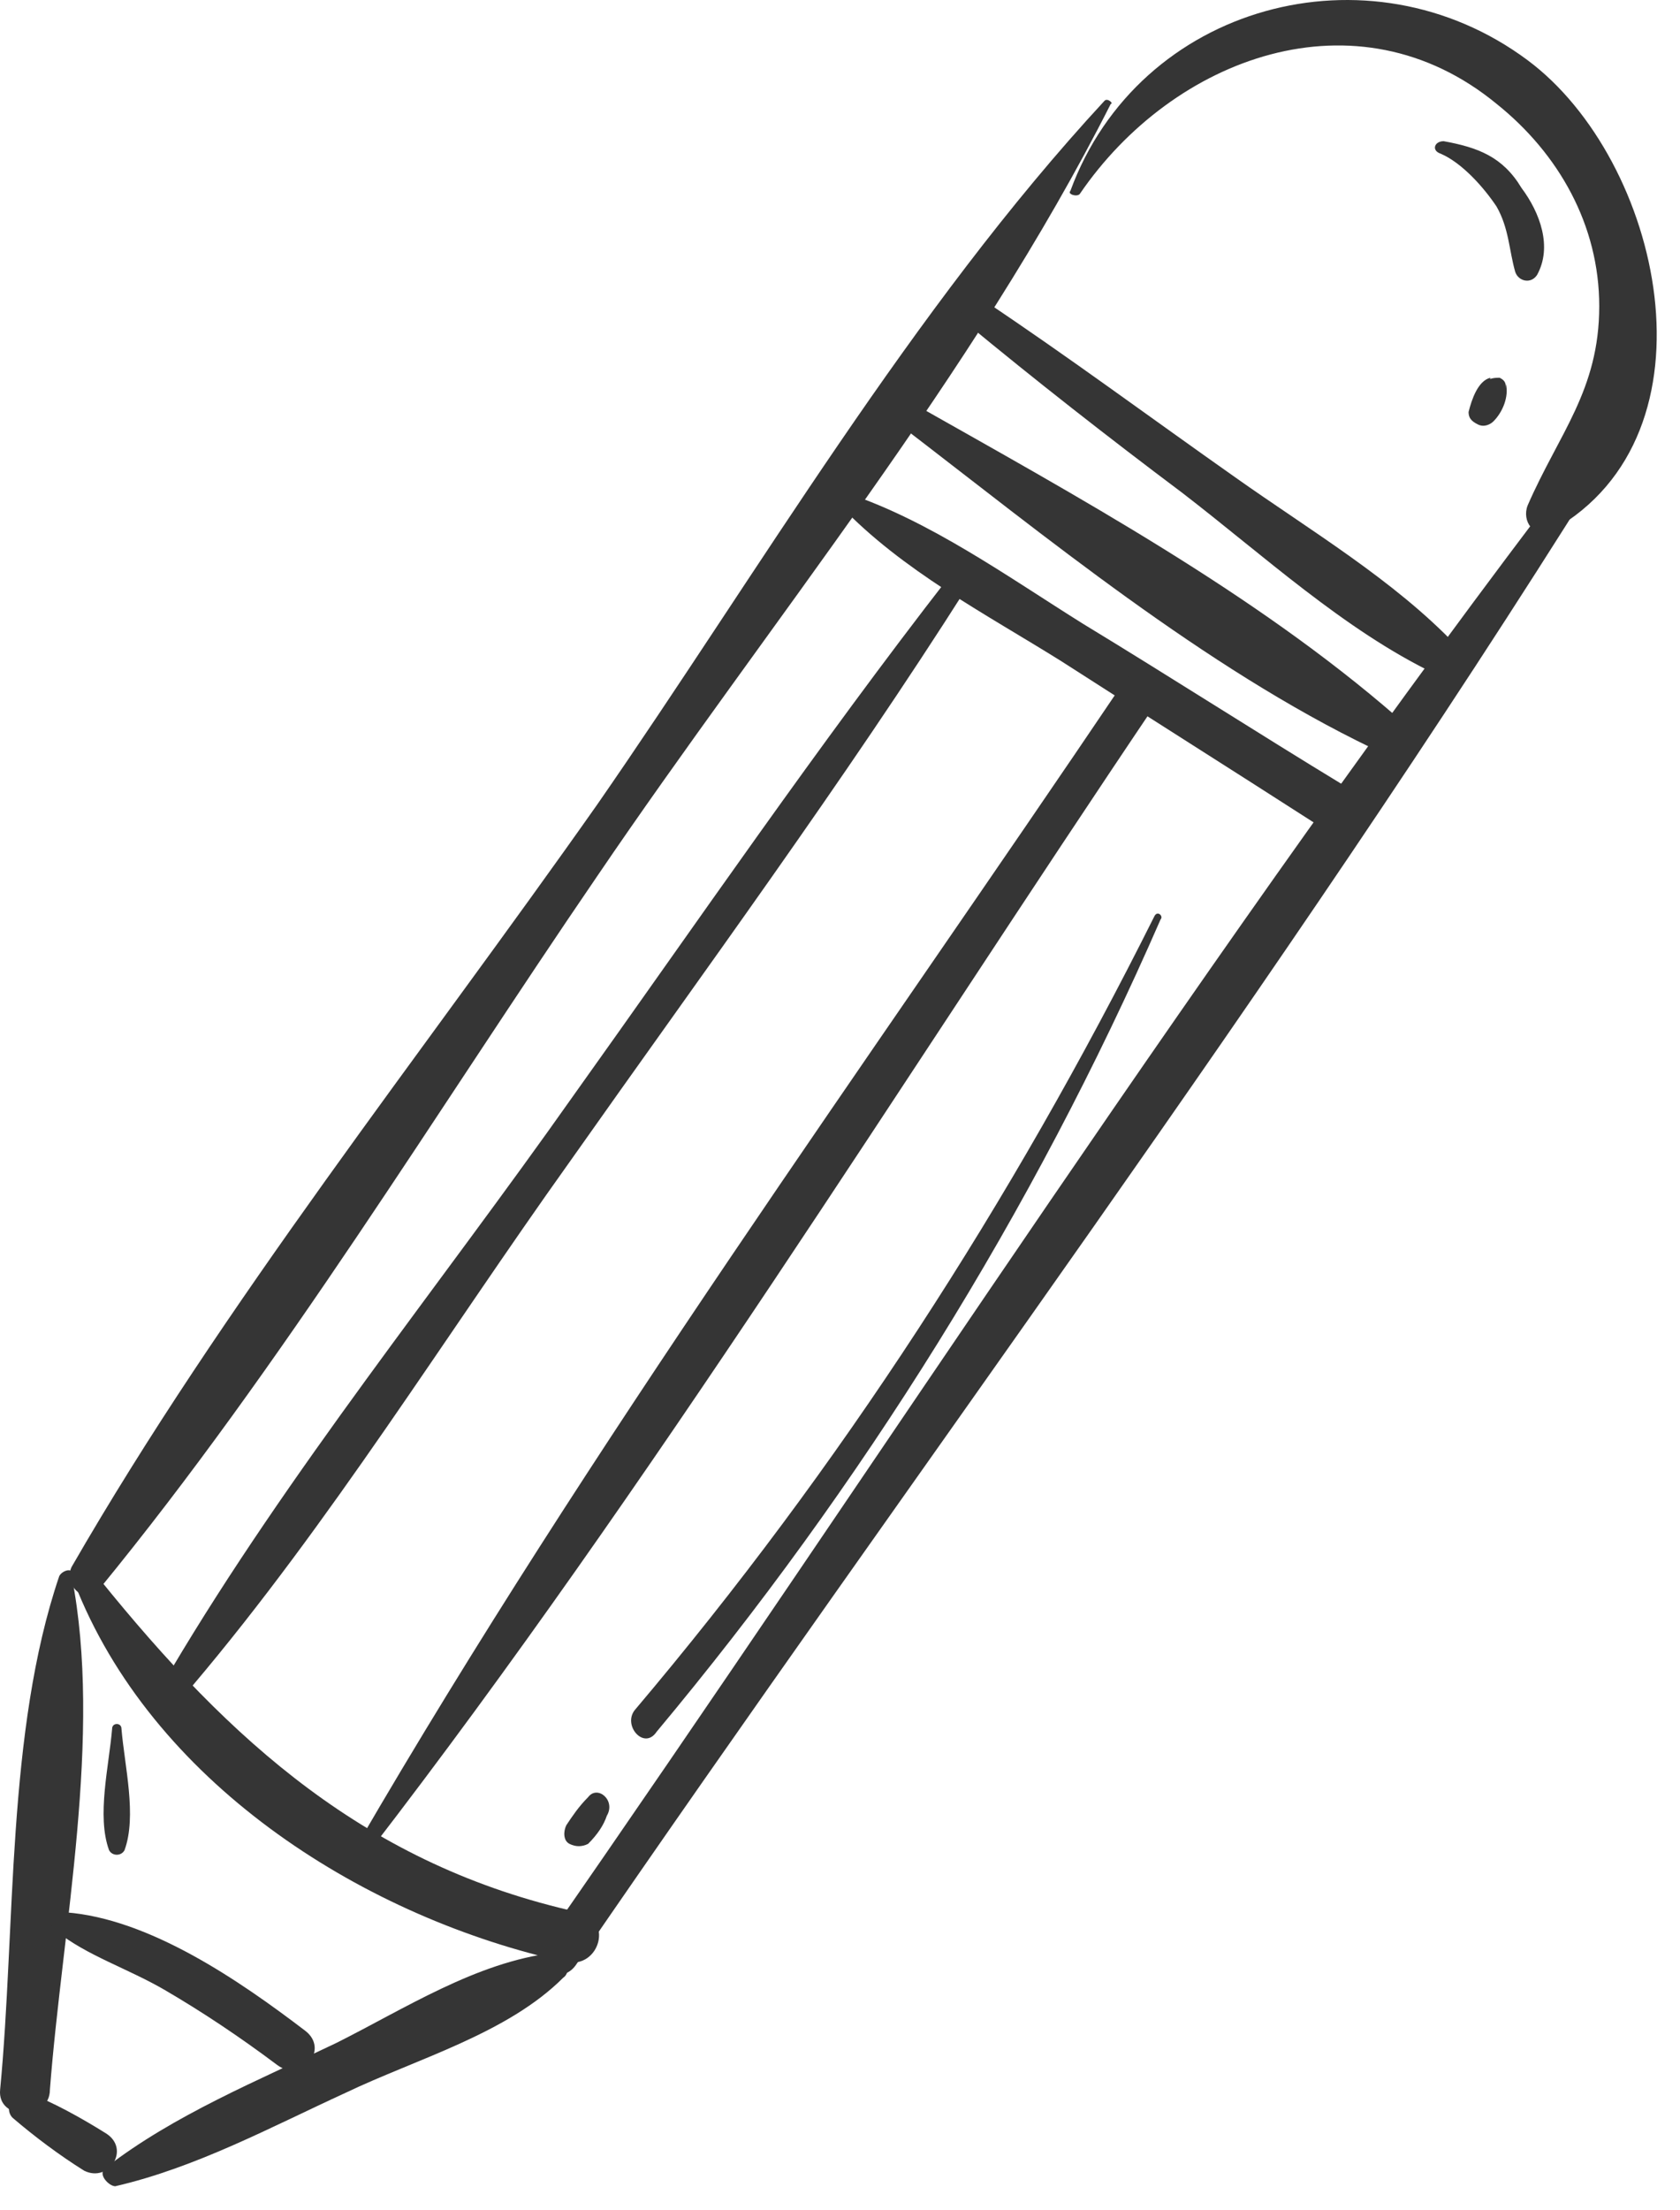
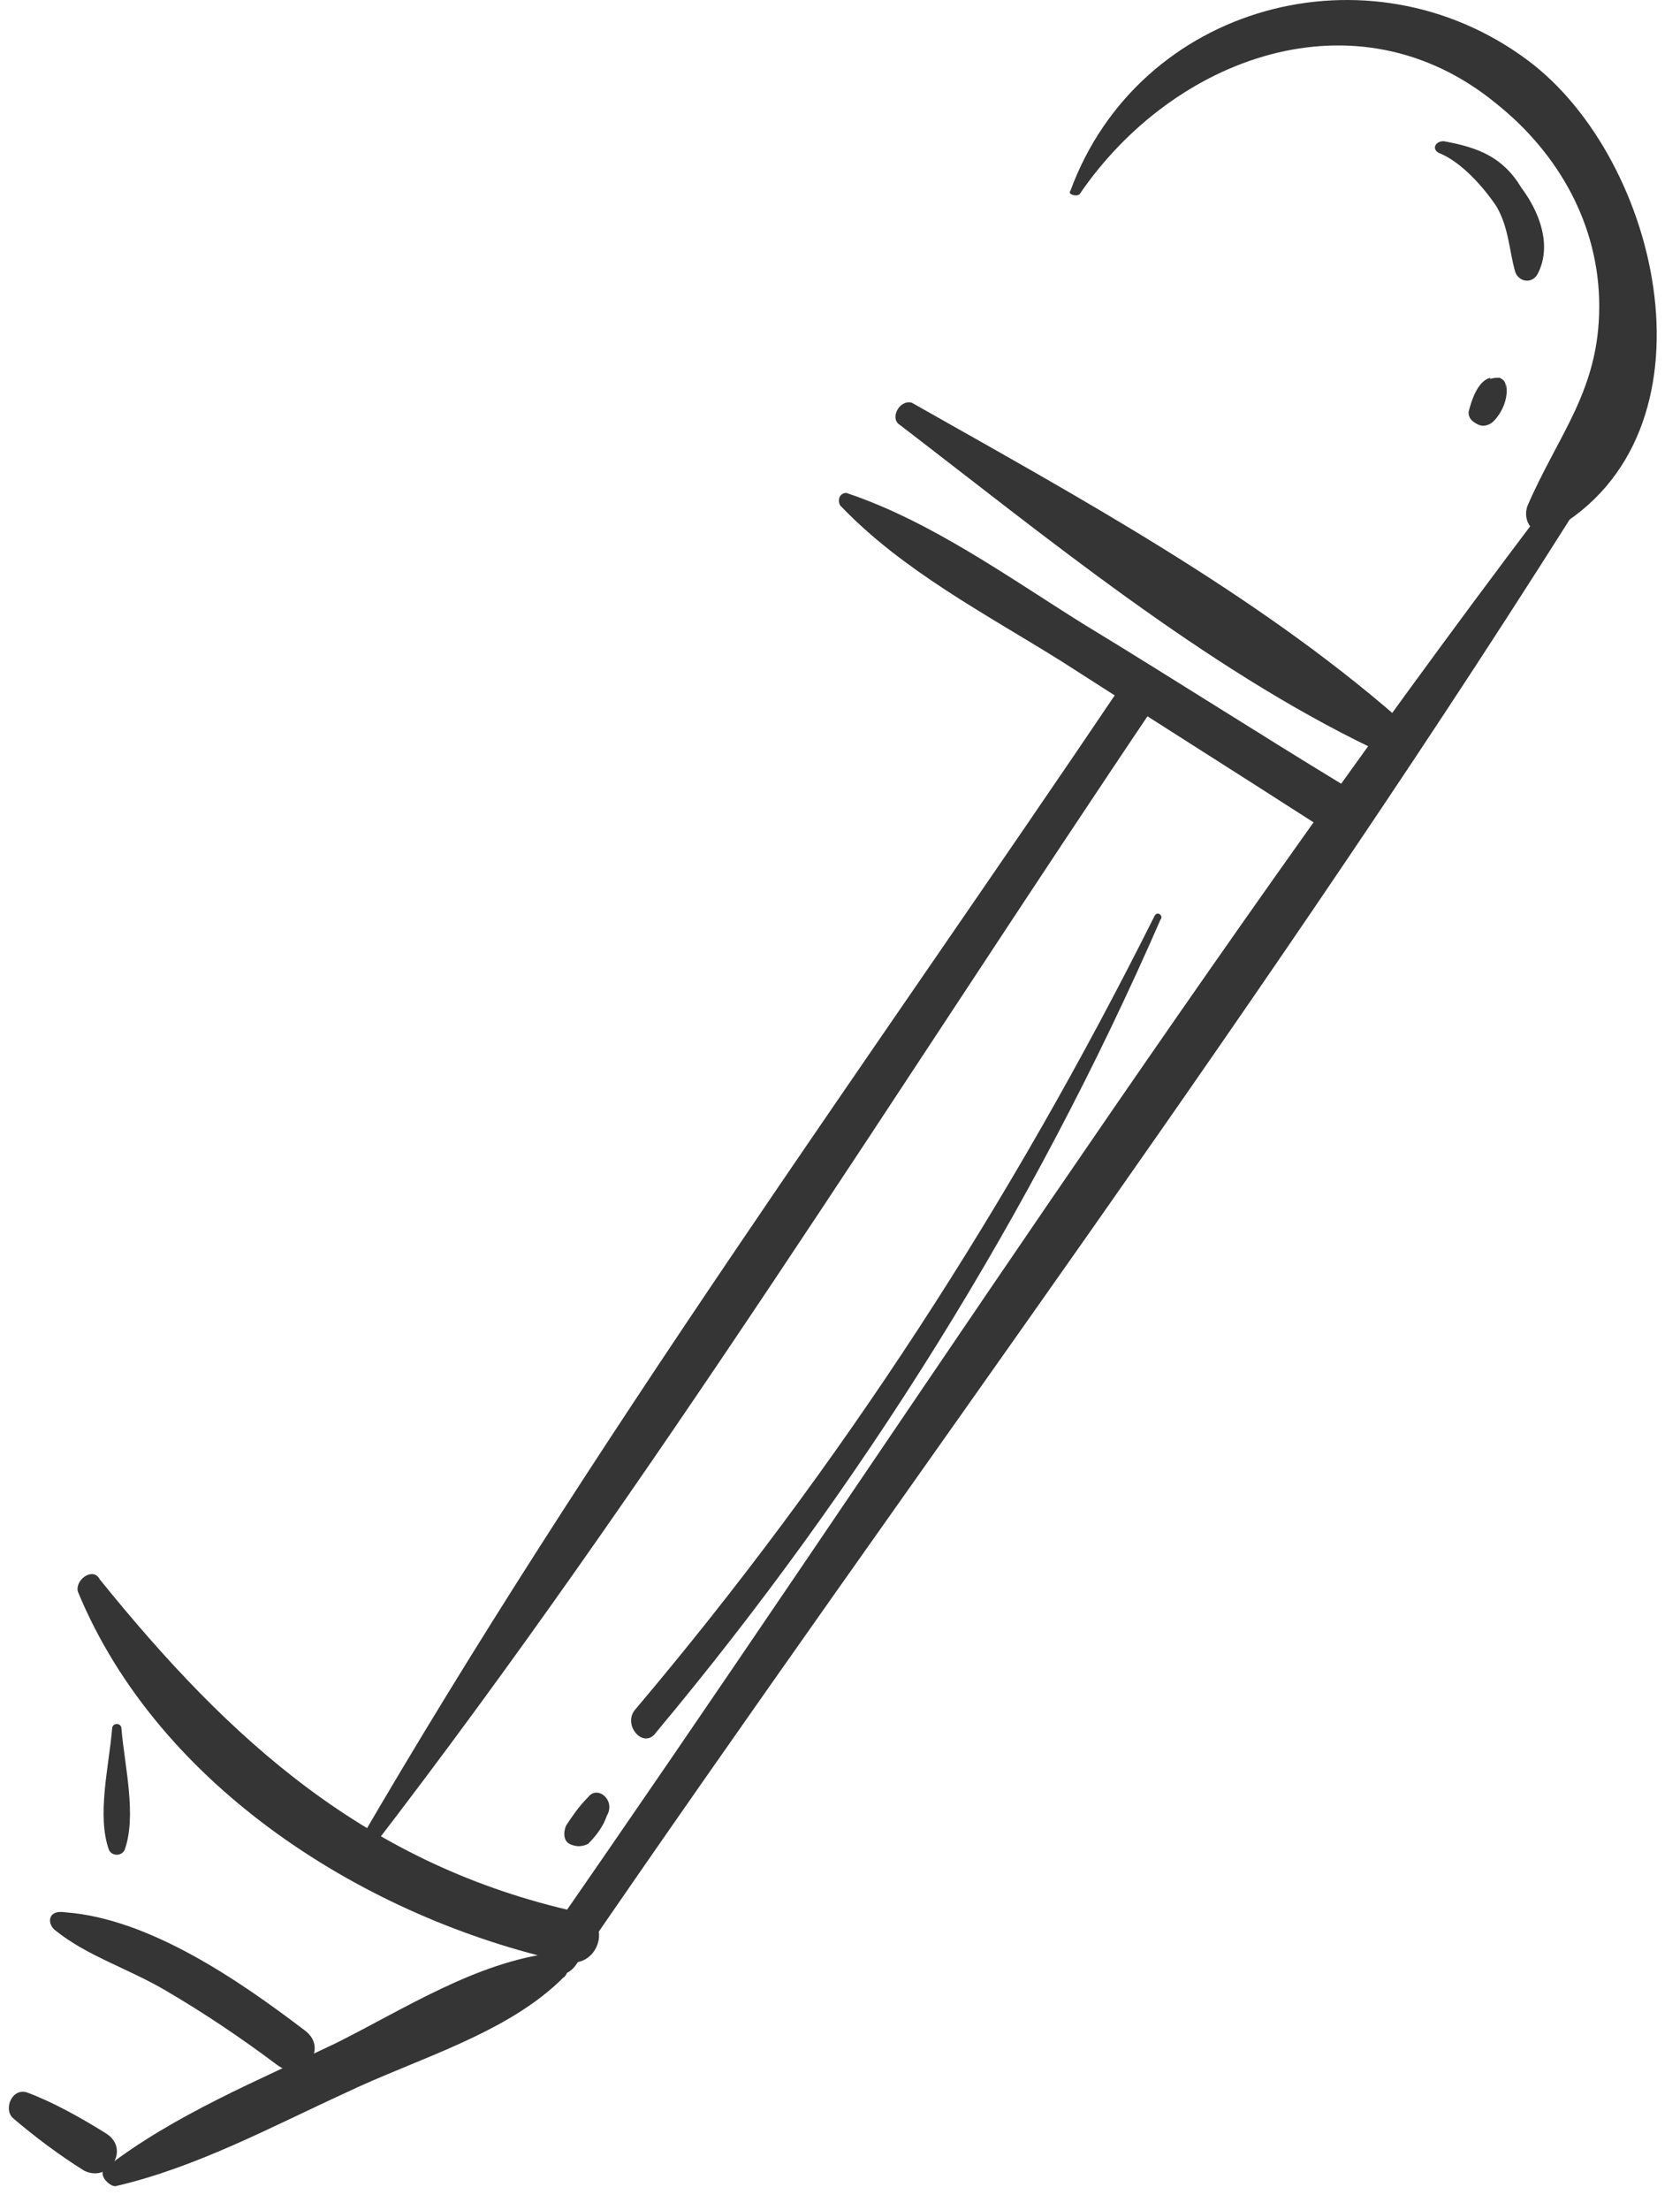
<svg xmlns="http://www.w3.org/2000/svg" width="54" height="71" viewBox="0 0 54 71" fill="none">
-   <path d="M35.504 3.236C29.304 9.936 24.404 18.336 19.204 25.836C13.504 33.936 7.204 41.836 2.304 50.336C2.004 50.936 2.804 51.636 3.204 51.036C9.104 43.836 14.004 35.736 19.204 28.136C24.704 20.036 31.304 12.036 35.704 3.336C35.804 3.336 35.604 3.136 35.504 3.236Z" fill="#353535" />
  <path d="M50.605 15.036C38.905 30.336 28.405 46.736 17.405 62.536C16.905 63.236 18.005 63.836 18.505 63.136C29.405 47.236 41.105 31.636 51.305 15.336C51.505 15.036 50.905 14.736 50.605 15.036Z" fill="#353535" />
  <path d="M2.504 51.136C5.104 57.436 11.804 61.636 18.204 63.036C19.304 63.236 19.704 61.636 18.604 61.436C11.804 59.936 7.404 55.936 3.204 50.736C3.004 50.336 2.404 50.736 2.504 51.136Z" fill="#353535" />
  <path d="M34.704 6.236C37.704 1.836 43.604 -0.364 48.104 3.336C50.104 4.936 51.404 7.236 51.404 9.836C51.404 12.536 50.104 13.936 49.104 16.236C48.904 16.736 49.304 17.336 49.904 17.036C55.404 13.936 53.404 5.136 49.104 1.936C44.004 -1.864 36.604 0.136 34.404 6.136C34.304 6.236 34.604 6.336 34.704 6.236Z" fill="#353535" />
-   <path d="M1.904 50.636C0.204 55.636 0.504 61.936 0.004 67.136C-0.096 68.136 1.604 68.136 1.604 67.136C2.004 61.936 3.304 55.736 2.304 50.636C2.404 50.336 2.004 50.436 1.904 50.636Z" fill="#353535" />
  <path d="M0.404 68.036C1.104 68.636 1.904 69.236 2.704 69.736C3.504 70.136 4.204 69.036 3.404 68.536C2.604 68.036 1.704 67.536 0.904 67.236C0.404 67.036 0.104 67.736 0.404 68.036Z" fill="#353535" />
  <path d="M3.704 70.236C6.304 69.636 8.704 68.336 11.104 67.236C13.404 66.136 16.304 65.336 18.104 63.536C18.404 63.336 18.204 62.736 17.804 62.736C15.304 63.036 13.004 64.536 10.804 65.636C8.304 66.836 5.604 67.936 3.404 69.636C3.104 69.836 3.504 70.236 3.704 70.236Z" fill="#353535" />
  <path d="M1.804 62.036C2.804 62.836 4.104 63.236 5.304 63.936C6.504 64.636 7.704 65.436 8.904 66.336C9.704 66.936 10.604 65.836 9.804 65.236C7.704 63.636 4.804 61.636 2.104 61.436C1.504 61.336 1.504 61.836 1.804 62.036Z" fill="#353535" />
  <path d="M28.904 13.636C33.604 17.236 38.704 21.436 44.104 24.036C44.704 24.336 45.404 23.536 44.904 23.036C40.304 19.036 34.604 15.936 29.304 12.936C28.904 12.836 28.604 13.436 28.904 13.636Z" fill="#353535" />
  <path d="M27.004 16.236C29.004 18.336 31.704 19.736 34.104 21.236C36.904 23.036 39.604 24.736 42.404 26.536C43.204 27.036 44.004 25.736 43.204 25.236C40.404 23.536 37.604 21.736 34.804 20.036C32.404 18.536 29.904 16.736 27.204 15.836C27.004 15.836 26.904 16.036 27.004 16.236Z" fill="#353535" />
-   <path d="M31.005 10.336C33.305 12.236 35.605 14.036 38.005 15.836C40.605 17.836 43.205 20.236 46.105 21.636C46.705 21.936 47.205 21.236 46.805 20.736C44.805 18.636 42.105 17.036 39.705 15.336C37.005 13.436 34.305 11.436 31.605 9.636C31.205 9.436 30.705 10.036 31.005 10.336Z" fill="#353535" />
-   <path d="M30.504 18.536C26.304 23.936 22.404 29.636 18.404 35.236C14.104 41.336 9.304 47.236 5.504 53.636C5.304 54.036 5.904 54.536 6.204 54.136C10.604 48.936 14.304 42.936 18.304 37.336C22.604 31.236 27.104 25.136 31.104 18.836C31.204 18.536 30.704 18.236 30.504 18.536Z" fill="#353535" />
  <path d="M11.904 59.436C21.004 47.636 28.904 34.836 37.204 22.536C37.704 21.836 36.604 21.236 36.104 21.936C27.804 34.236 19.004 46.336 11.504 59.236C11.404 59.436 11.804 59.636 11.904 59.436Z" fill="#353535" />
  <path d="M46.304 4.936C47.004 5.236 47.704 6.036 48.104 6.636C48.504 7.336 48.504 8.036 48.704 8.736C48.804 9.036 49.204 9.136 49.404 8.836C49.904 7.936 49.504 6.836 48.904 6.036C48.304 5.036 47.504 4.736 46.404 4.536C46.104 4.536 46.004 4.836 46.304 4.936Z" fill="#353535" />
  <path d="M47.804 12.236C47.804 12.236 47.904 12.236 47.904 12.136C47.504 12.236 47.304 12.836 47.204 13.236C47.204 13.436 47.304 13.536 47.504 13.636C47.704 13.736 47.904 13.636 48.004 13.536C48.304 13.236 48.504 12.736 48.404 12.336C48.404 12.436 48.404 12.536 48.404 12.636C48.404 12.636 48.404 12.636 48.404 12.536C48.404 12.336 48.404 12.236 48.204 12.136C48.104 12.136 47.904 12.136 47.804 12.236Z" fill="#353535" />
  <path d="M37.105 29.436C32.505 38.636 27.005 47.136 20.405 54.936C20.005 55.436 20.705 56.236 21.105 55.636C27.705 47.736 33.205 38.936 37.305 29.536C37.405 29.436 37.205 29.236 37.105 29.436Z" fill="#353535" />
  <path d="M18.904 57.736C18.604 58.036 18.404 58.336 18.204 58.636C18.104 58.836 18.104 59.136 18.304 59.236C18.504 59.336 18.704 59.336 18.904 59.236C19.204 58.936 19.404 58.636 19.504 58.336C19.804 57.836 19.204 57.336 18.904 57.736Z" fill="#353535" />
  <path d="M3.604 55.536C3.504 56.736 3.104 58.336 3.504 59.436C3.604 59.636 3.904 59.636 4.004 59.436C4.404 58.336 4.004 56.736 3.904 55.536C3.904 55.336 3.604 55.336 3.604 55.536Z" fill="#353535" />
</svg>